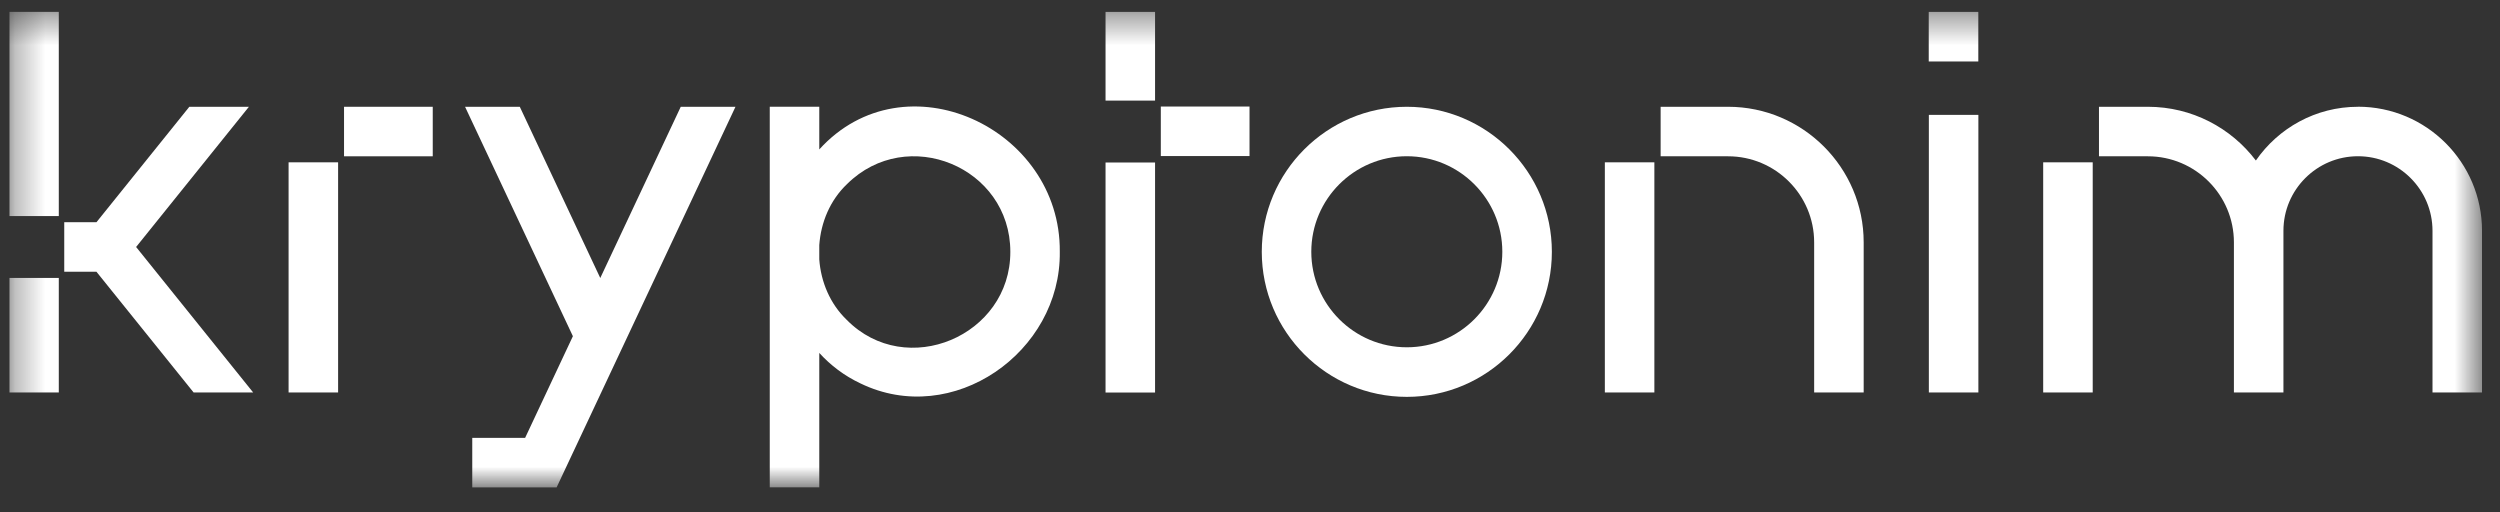
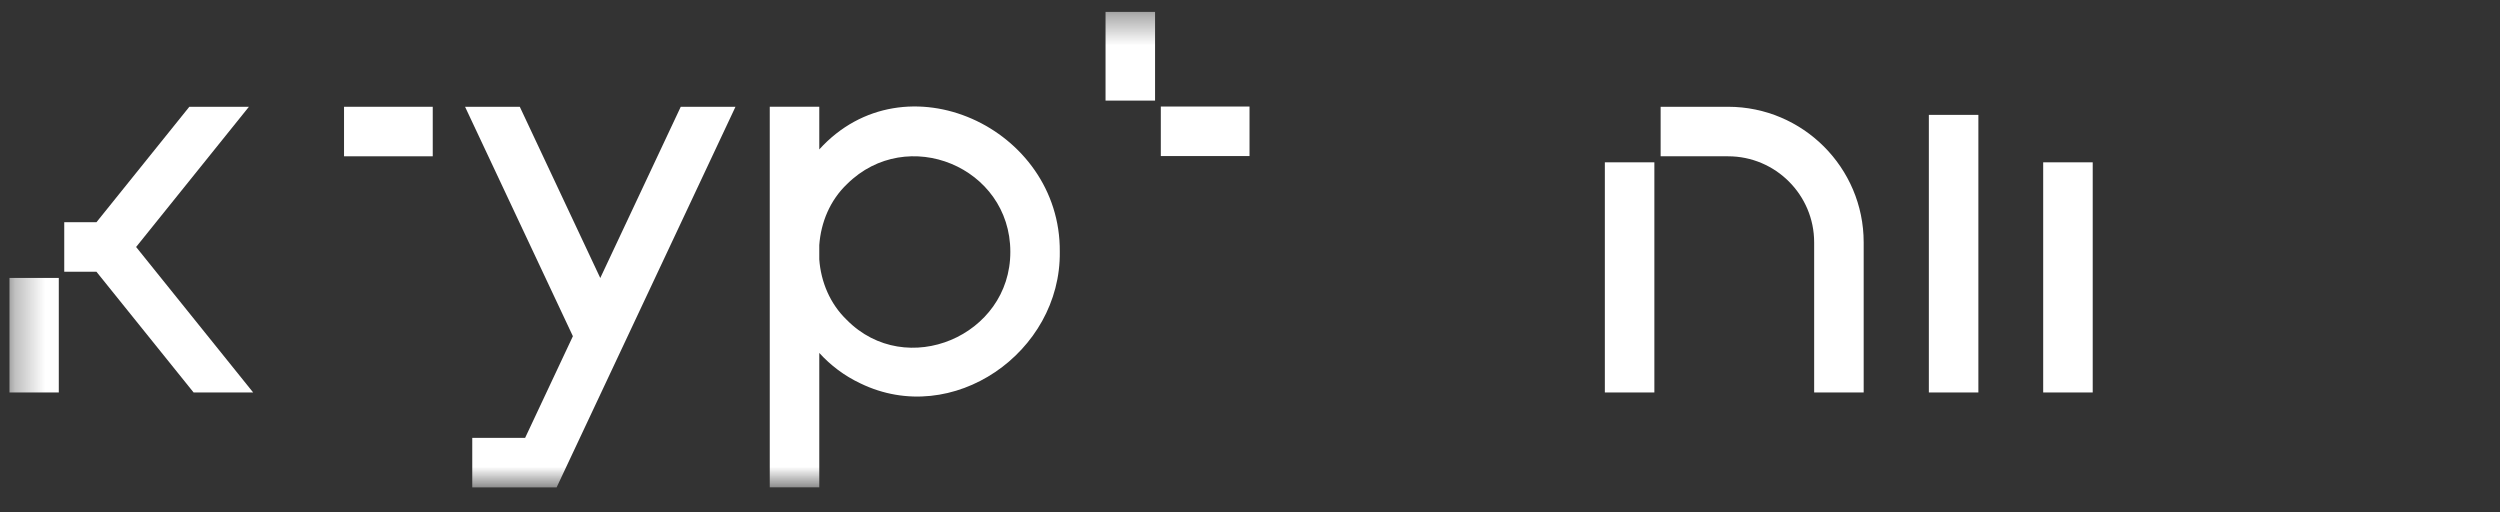
<svg xmlns="http://www.w3.org/2000/svg" width="83" height="17" viewBox="0 0 83 17" fill="none">
  <rect x="0" y="0" width="83" height="17" fill="#333333" stroke="none" />
  <g clip-path="url(#clip0_1_4097)">
    <mask id="mask0_1_4097" style="mask-type:luminance" maskUnits="userSpaceOnUse" x="0" y="0" width="83" height="17">
      <path d="M82.403 0.395H0.308V16.181H82.403V0.395Z" fill="white" />
    </mask>
    <g mask="url(#mask0_1_4097)">
-       <path d="M78.285 3.545C76.881 3.545 75.64 4.252 74.895 5.329C74.073 4.246 72.773 3.545 71.309 3.545H69.686V5.189H71.309C72.886 5.189 74.166 6.472 74.166 8.046V13.03H75.81V7.662C75.81 6.297 76.92 5.187 78.285 5.187C79.649 5.187 80.759 6.297 80.759 7.662V13.03H82.403V7.662C82.403 5.391 80.556 3.543 78.285 3.543V3.545Z" fill="white" />
      <path d="M65.682 3.814H64.038V13.03H65.682V3.814Z" fill="white" />
-       <path d="M46.706 3.545C44.051 3.545 41.891 5.705 41.891 8.361C41.891 11.016 44.051 13.176 46.706 13.176C49.362 13.176 51.522 11.016 51.522 8.361C51.522 5.705 49.362 3.545 46.706 3.545ZM46.706 11.53C44.957 11.53 43.535 10.108 43.535 8.359C43.535 6.61 44.957 5.187 46.706 5.187C48.455 5.187 49.877 6.61 49.877 8.359C49.877 10.108 48.455 11.53 46.706 11.53Z" fill="white" />
-       <path d="M38.348 5.395H36.704V13.032H38.348V5.395Z" fill="white" />
      <path d="M54.925 5.389H53.281V13.03H54.925V5.389Z" fill="white" />
      <path d="M57.373 3.545H55.133V5.189H57.373C58.949 5.189 60.23 6.472 60.23 8.046V13.03H61.874V8.046C61.874 5.564 59.853 3.545 57.373 3.545Z" fill="white" />
      <path d="M69.478 5.389H67.834V13.03H69.478V5.389Z" fill="white" />
-       <path d="M65.68 0.395H64.034V2.041H65.68V0.395Z" fill="white" />
+       <path d="M65.68 0.395V2.041H65.68V0.395Z" fill="white" />
      <path d="M41.484 3.537H38.539V5.181H41.484V3.537Z" fill="white" />
      <path d="M27.2 4.963V3.543H25.556V16.179H27.2V11.717C27.574 12.128 28.029 12.475 28.561 12.726C31.627 14.22 35.23 11.694 35.185 8.357C35.222 4.24 30.035 1.837 27.2 4.961V4.963ZM28.111 10.619C27.556 10.085 27.254 9.357 27.2 8.613V8.137C27.254 7.382 27.558 6.647 28.123 6.11C30.119 4.133 33.543 5.545 33.543 8.359C33.551 11.152 30.084 12.621 28.111 10.619Z" fill="white" />
      <path d="M38.348 0.395H36.704V3.34H38.348V0.395Z" fill="white" />
      <path d="M19.929 9.23L17.257 3.545H15.44L19.02 11.162L17.434 14.537H15.679V16.181H18.48L24.418 3.545H22.601L19.929 9.23Z" fill="white" />
      <path d="M8.264 3.545H6.286L3.202 7.378H2.133V9.022H3.202L6.428 13.03H8.405L4.519 8.2L8.264 3.545Z" fill="white" />
-       <path d="M9.581 13.03H10.75H11.225V5.389H9.581V13.03Z" fill="white" />
      <path d="M0.308 13.03H1.13H1.952V9.228H0.308V13.03Z" fill="white" />
-       <path d="M1.952 0.395H0.308V7.173H1.952V0.395Z" fill="white" />
      <path d="M14.367 3.545H11.422V5.189H14.367V3.545Z" fill="white" />
    </g>
  </g>
  <defs>
    <clipPath id="clip0_1_4097">
      <rect width="82.096" height="16.062" fill="white" transform="translate(0.308 0.314)" />
    </clipPath>
  </defs>
</svg>